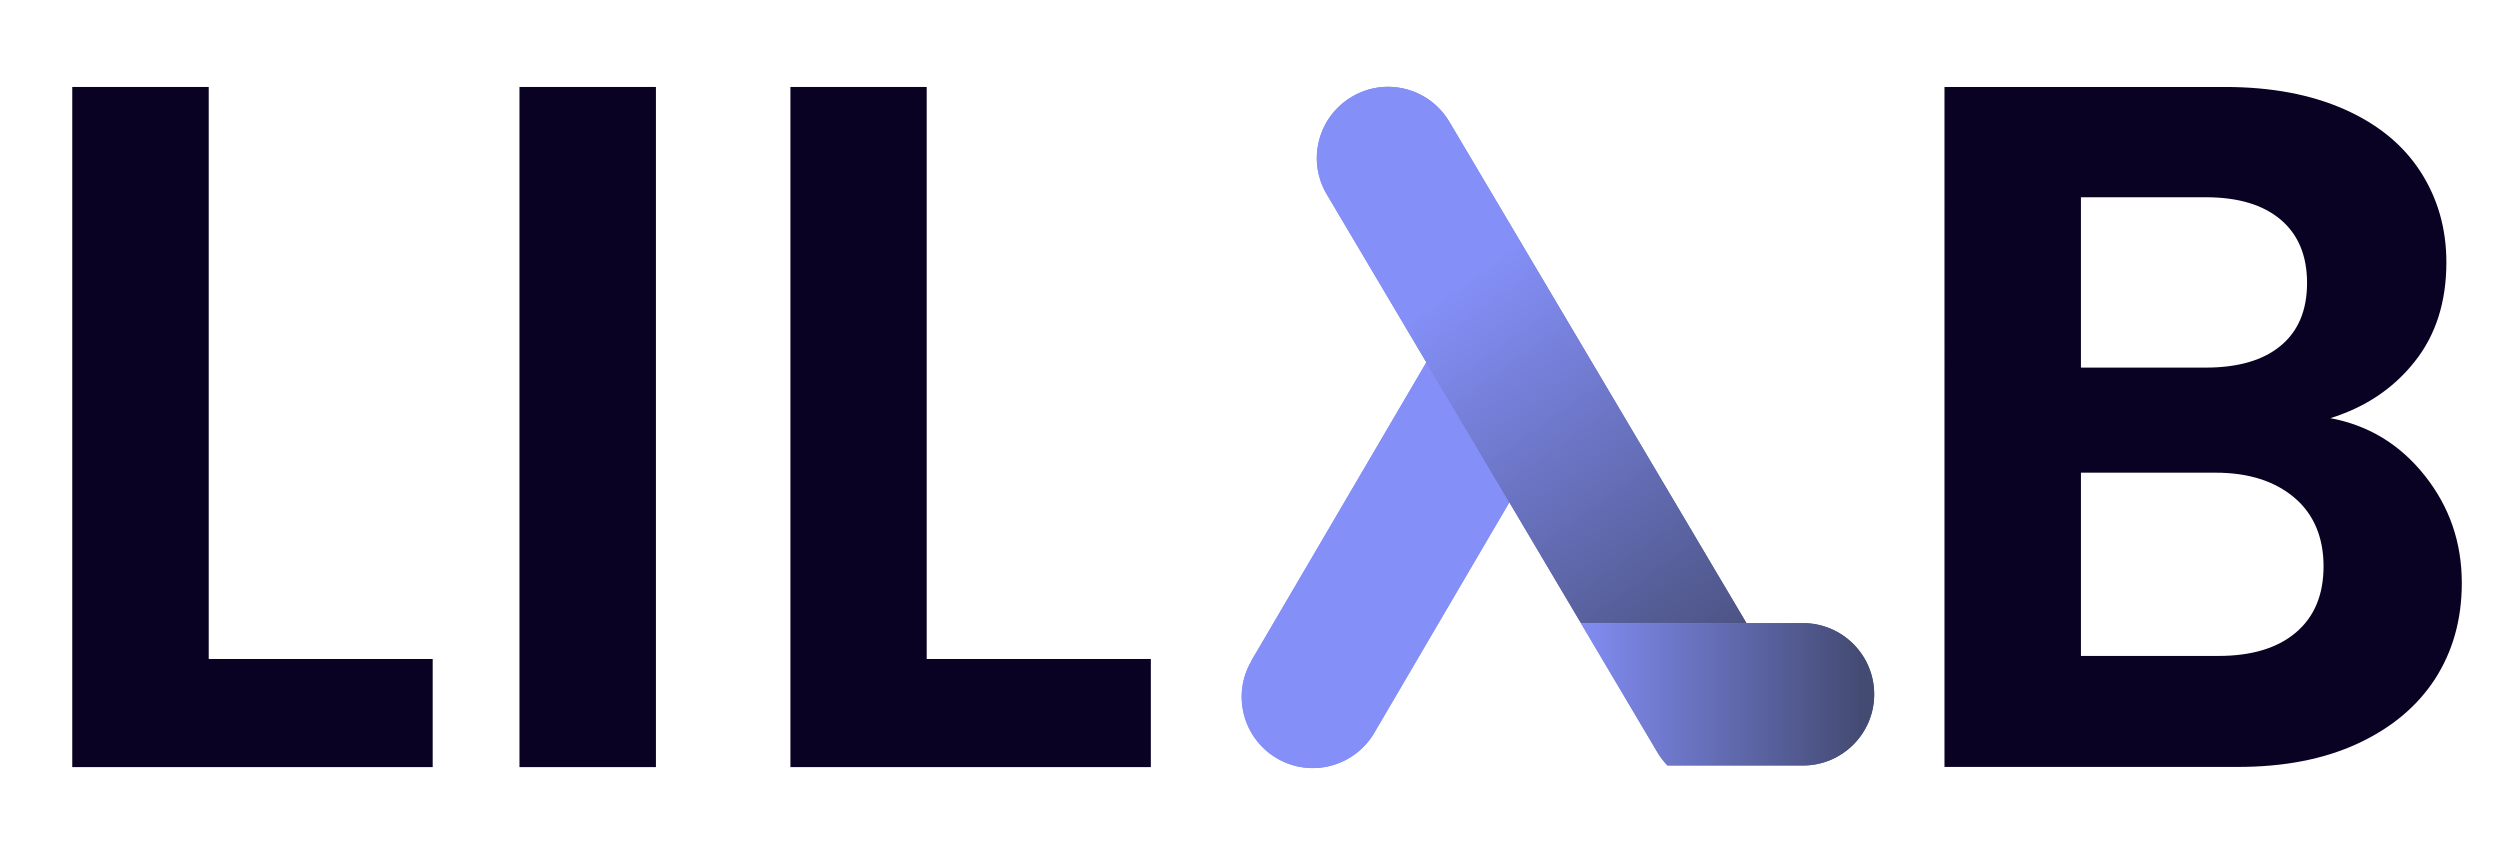
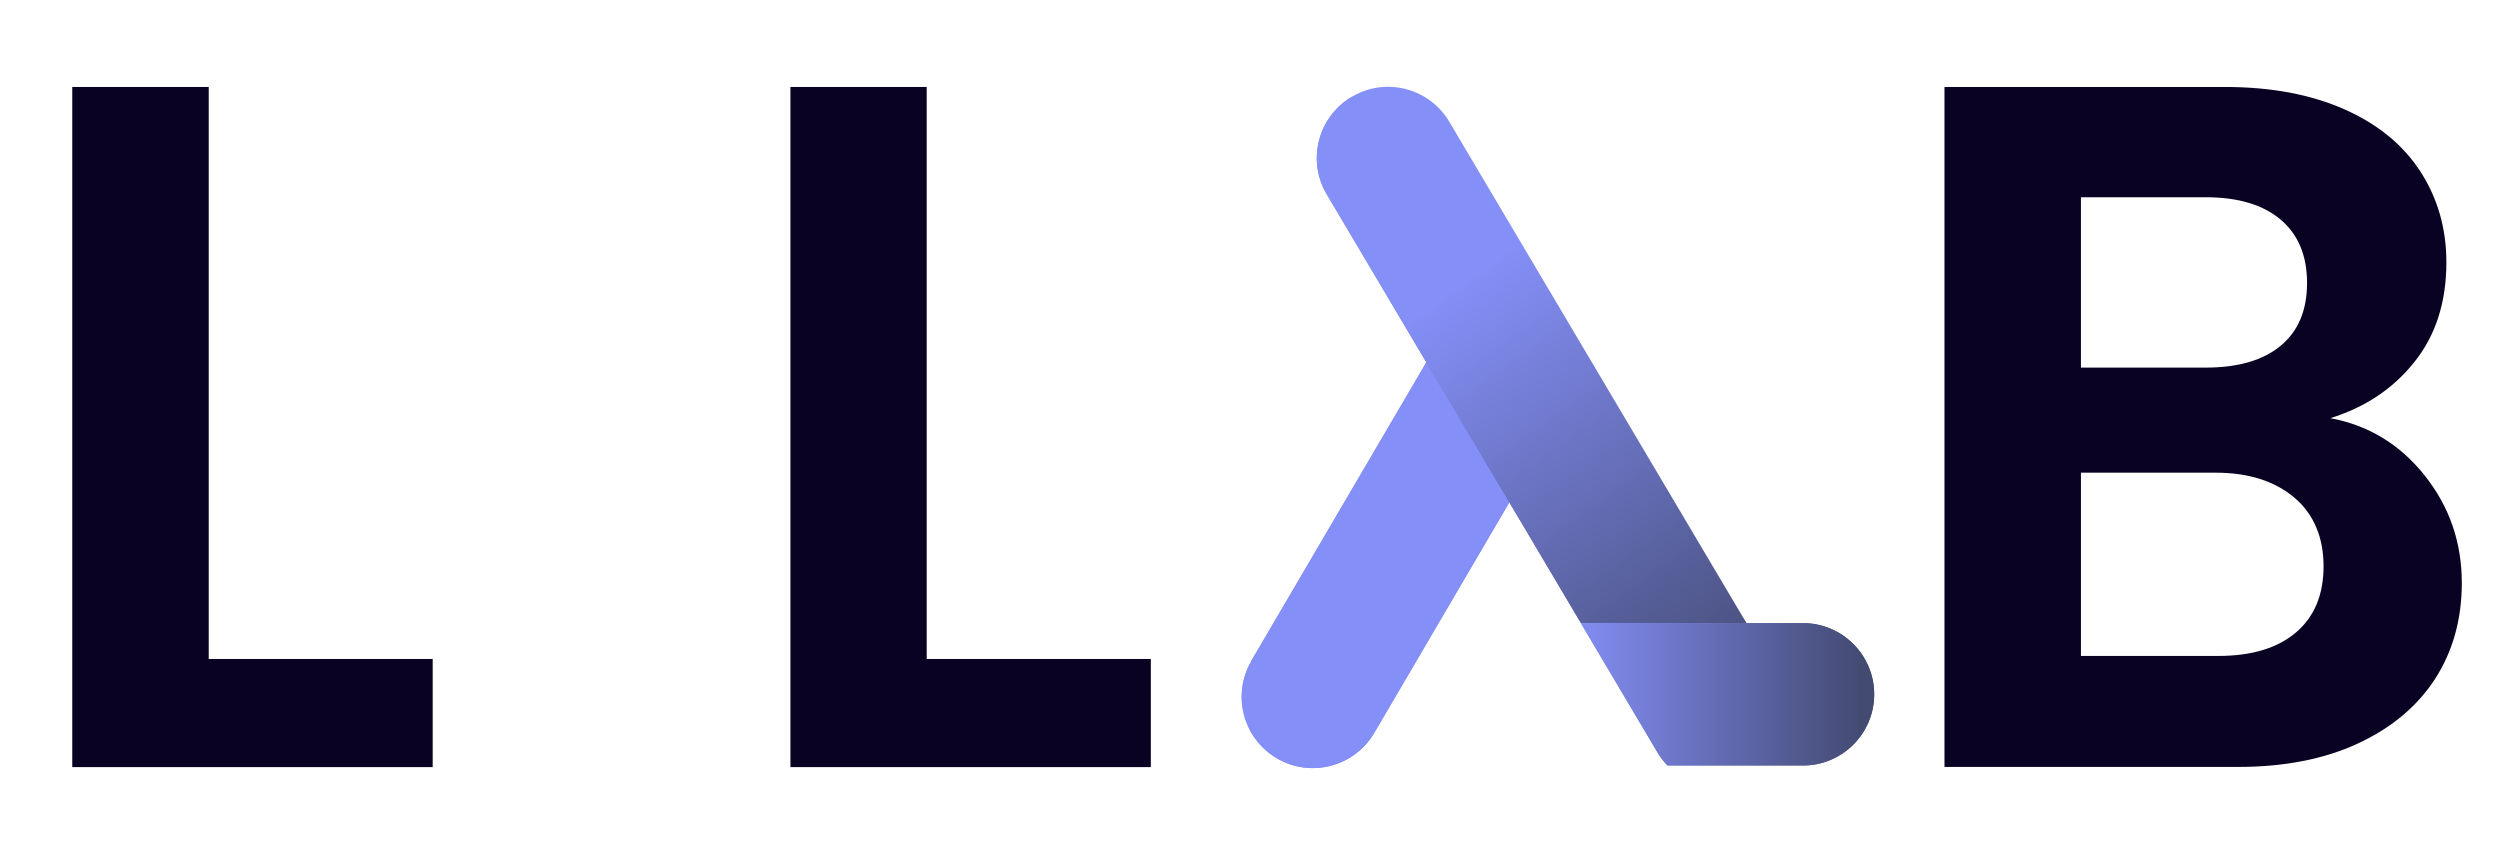
<svg xmlns="http://www.w3.org/2000/svg" xmlns:xlink="http://www.w3.org/1999/xlink" id="Layer_1" data-name="Layer 1" viewBox="0 0 139.42 47.16">
  <defs>
    <style>
      .cls-1 {
        fill: url(#linear-gradient-2);
      }

      .cls-2 {
        clip-path: url(#clippath-2);
      }

      .cls-2, .cls-3, .cls-4 {
        fill: none;
      }

      .cls-5 {
        fill: #0a0223;
      }

      .cls-6 {
        fill: url(#linear-gradient-5);
      }

      .cls-7 {
        fill: #848ff7;
      }

      .cls-3 {
        clip-path: url(#clippath);
      }

      .cls-8 {
        fill: url(#linear-gradient-3);
      }

      .cls-4 {
        clip-path: url(#clippath-1);
      }

      .cls-9 {
        fill: url(#linear-gradient);
      }

      .cls-10 {
        fill: url(#linear-gradient-4);
      }
    </style>
    <linearGradient id="linear-gradient" x1="88.17" y1="38.72" x2="104.52" y2="38.72" gradientUnits="userSpaceOnUse">
      <stop offset="0" stop-color="#848ff7" />
      <stop offset="1" stop-color="#444b73" />
    </linearGradient>
    <clipPath id="clippath">
      <path class="cls-9" d="m97.39,34.75h-9.23l4.28,7.22c.16.27.34.5.55.72h7.56c2.19,0,3.97-1.78,3.97-3.97s-1.78-3.97-3.97-3.97h-3.16Z" />
    </clipPath>
    <linearGradient id="linear-gradient-2" x1="-874.32" y1="482.88" x2="-873.73" y2="482.88" gradientTransform="translate(24061.52 13278.95) scale(27.42 -27.42)" xlink:href="#linear-gradient" />
    <clipPath id="clippath-1">
      <path class="cls-7" d="m69.79,36.86c-1.11,1.89-.47,4.32,1.42,5.43,1.89,1.11,4.32.47,5.43-1.42l9.33-15.92-5.05-7.09-11.14,19Z" />
    </clipPath>
    <linearGradient id="linear-gradient-3" x1="73.44" y1="19.8" x2="97.39" y2="19.8" xlink:href="#linear-gradient" />
    <linearGradient id="linear-gradient-4" x1="73.44" y1="19.8" x2="97.39" y2="19.8" xlink:href="#linear-gradient" />
    <clipPath id="clippath-2">
      <path class="cls-10" d="m75.4,5.39c-1.89,1.11-2.53,3.54-1.42,5.43l14.18,23.92h9.23l-16.56-27.94c-.74-1.26-2.07-1.96-3.43-1.96-.68,0-1.37.18-2,.55" />
    </clipPath>
    <linearGradient id="linear-gradient-5" x1="-846.17" y1="480.08" x2="-845.57" y2="480.08" gradientTransform="translate(-22627.07 40046.56) rotate(90) scale(47.31 -47.31)" xlink:href="#linear-gradient" />
  </defs>
  <g>
    <path class="cls-9" d="m97.39,34.75h-9.23l4.28,7.22c.16.27.34.5.55.72h7.56c2.19,0,3.97-1.78,3.97-3.97s-1.78-3.97-3.97-3.97h-3.16Z" />
    <g class="cls-3">
      <rect class="cls-1" x="88.17" y="34.75" width="16.36" height="7.94" />
    </g>
  </g>
  <g>
    <path class="cls-7" d="m69.79,36.86c-1.11,1.89-.47,4.32,1.42,5.43,1.89,1.11,4.32.47,5.43-1.42l9.33-15.92-5.05-7.09-11.14,19Z" />
    <g class="cls-4">
      <rect class="cls-7" x="68.68" y="17.87" width="17.29" height="25.54" />
    </g>
  </g>
  <g>
-     <path class="cls-8" d="m75.4,5.39c-1.89,1.11-2.53,3.54-1.42,5.43l14.18,23.92h9.23l-16.56-27.94c-.74-1.26-2.07-1.96-3.43-1.96-.68,0-1.37.18-2,.55" />
+     <path class="cls-8" d="m75.4,5.39c-1.89,1.11-2.53,3.54-1.42,5.43l14.18,23.92h9.23c-.74-1.26-2.07-1.96-3.43-1.96-.68,0-1.37.18-2,.55" />
    <g class="cls-2">
      <rect class="cls-6" x="66.49" y=".51" width="37.29" height="38.57" transform="translate(4.24 52.89) rotate(-35.34)" />
    </g>
  </g>
  <polygon class="cls-5" points="11.64 36.75 24.13 36.75 24.13 42.78 4.03 42.78 4.03 4.85 11.64 4.85 11.64 36.75" />
-   <rect class="cls-5" x="28.97" y="4.85" width="7.61" height="37.93" />
  <polygon class="cls-5" points="51.68 36.75 64.18 36.75 64.18 42.78 44.08 42.78 44.08 4.85 51.68 4.85 51.68 36.75" />
  <path class="cls-5" d="m135.23,26.53c1.38,1.74,2.06,3.73,2.06,5.98,0,2.03-.5,3.81-1.49,5.35-1,1.54-2.44,2.74-4.32,3.61-1.88.87-4.11,1.3-6.68,1.3h-16.36V4.85h15.65c2.57,0,4.79.42,6.66,1.25,1.87.83,3.28,1.99,4.24,3.48.96,1.49,1.44,3.17,1.44,5.05,0,2.21-.59,4.06-1.77,5.54-1.18,1.49-2.74,2.54-4.7,3.15,2.14.4,3.89,1.47,5.27,3.21m-19.18-6.03h6.96c1.81,0,3.21-.41,4.18-1.22.98-.81,1.47-1.98,1.47-3.5s-.49-2.7-1.47-3.53c-.98-.83-2.37-1.25-4.18-1.25h-6.96v9.51Zm11.98,14.78c1.03-.87,1.55-2.1,1.55-3.7s-.54-2.91-1.63-3.83c-1.09-.92-2.55-1.39-4.4-1.39h-7.5v10.22h7.66c1.85,0,3.29-.43,4.32-1.3" />
</svg>